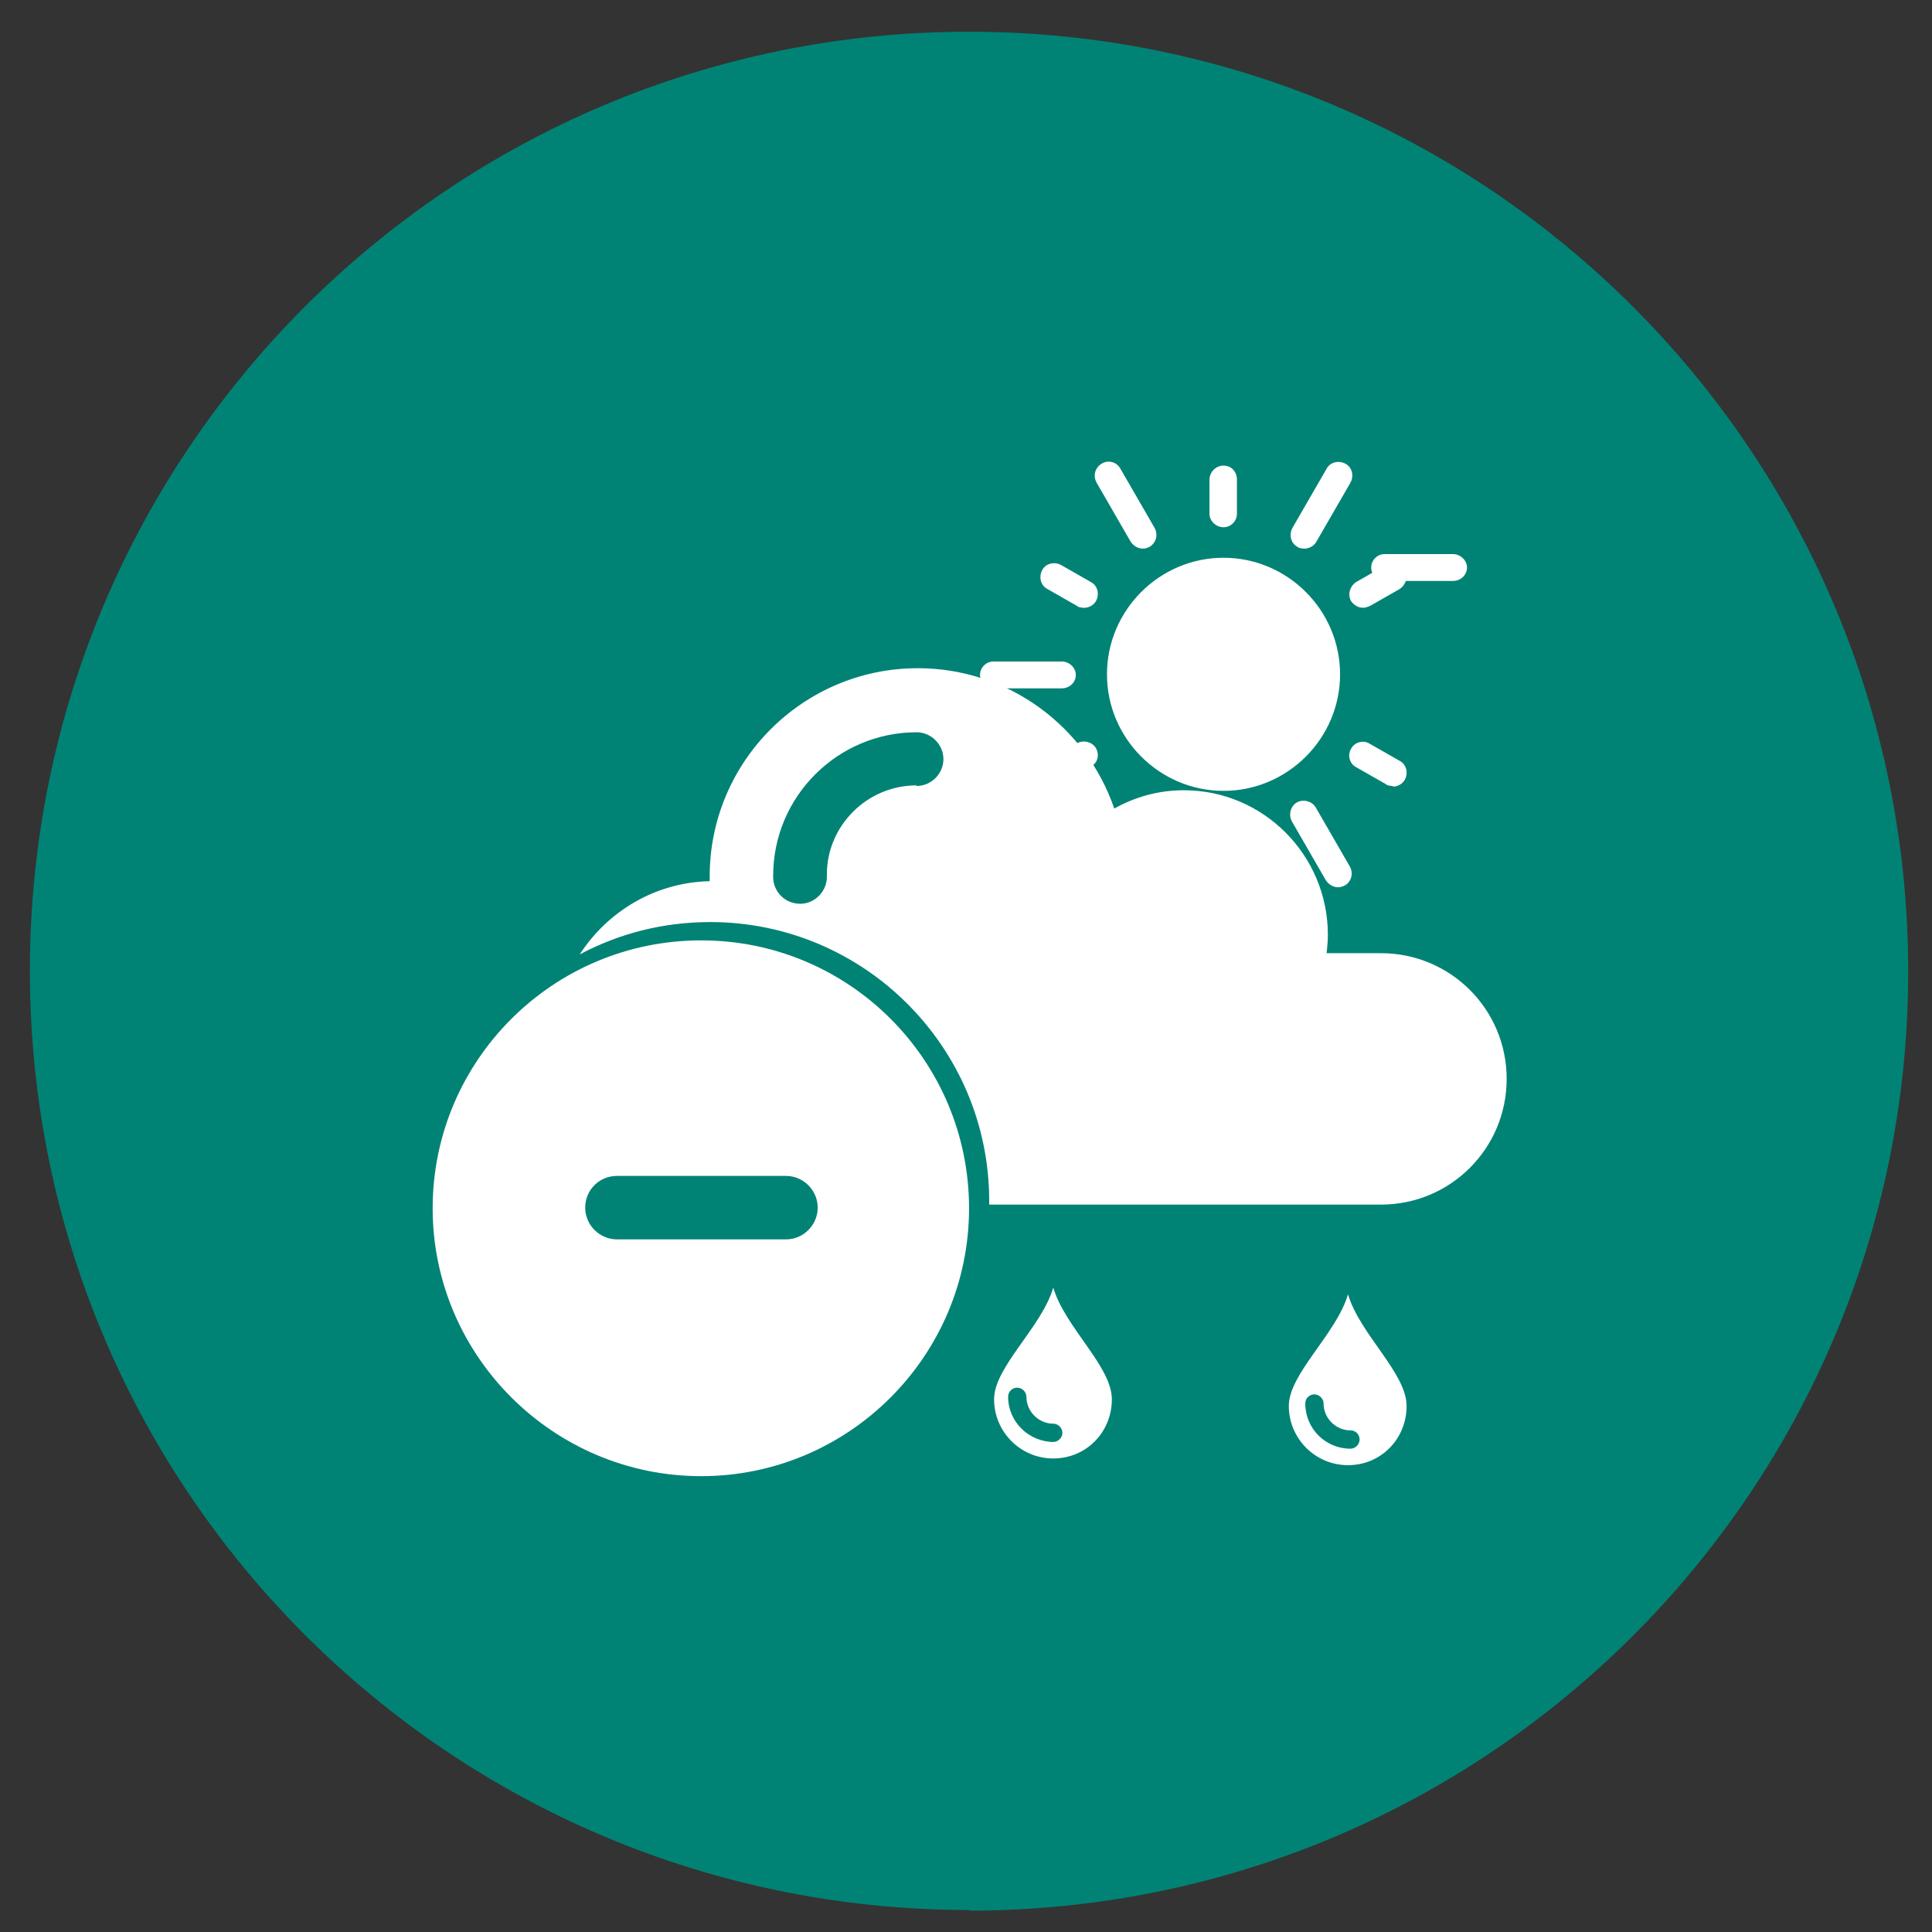
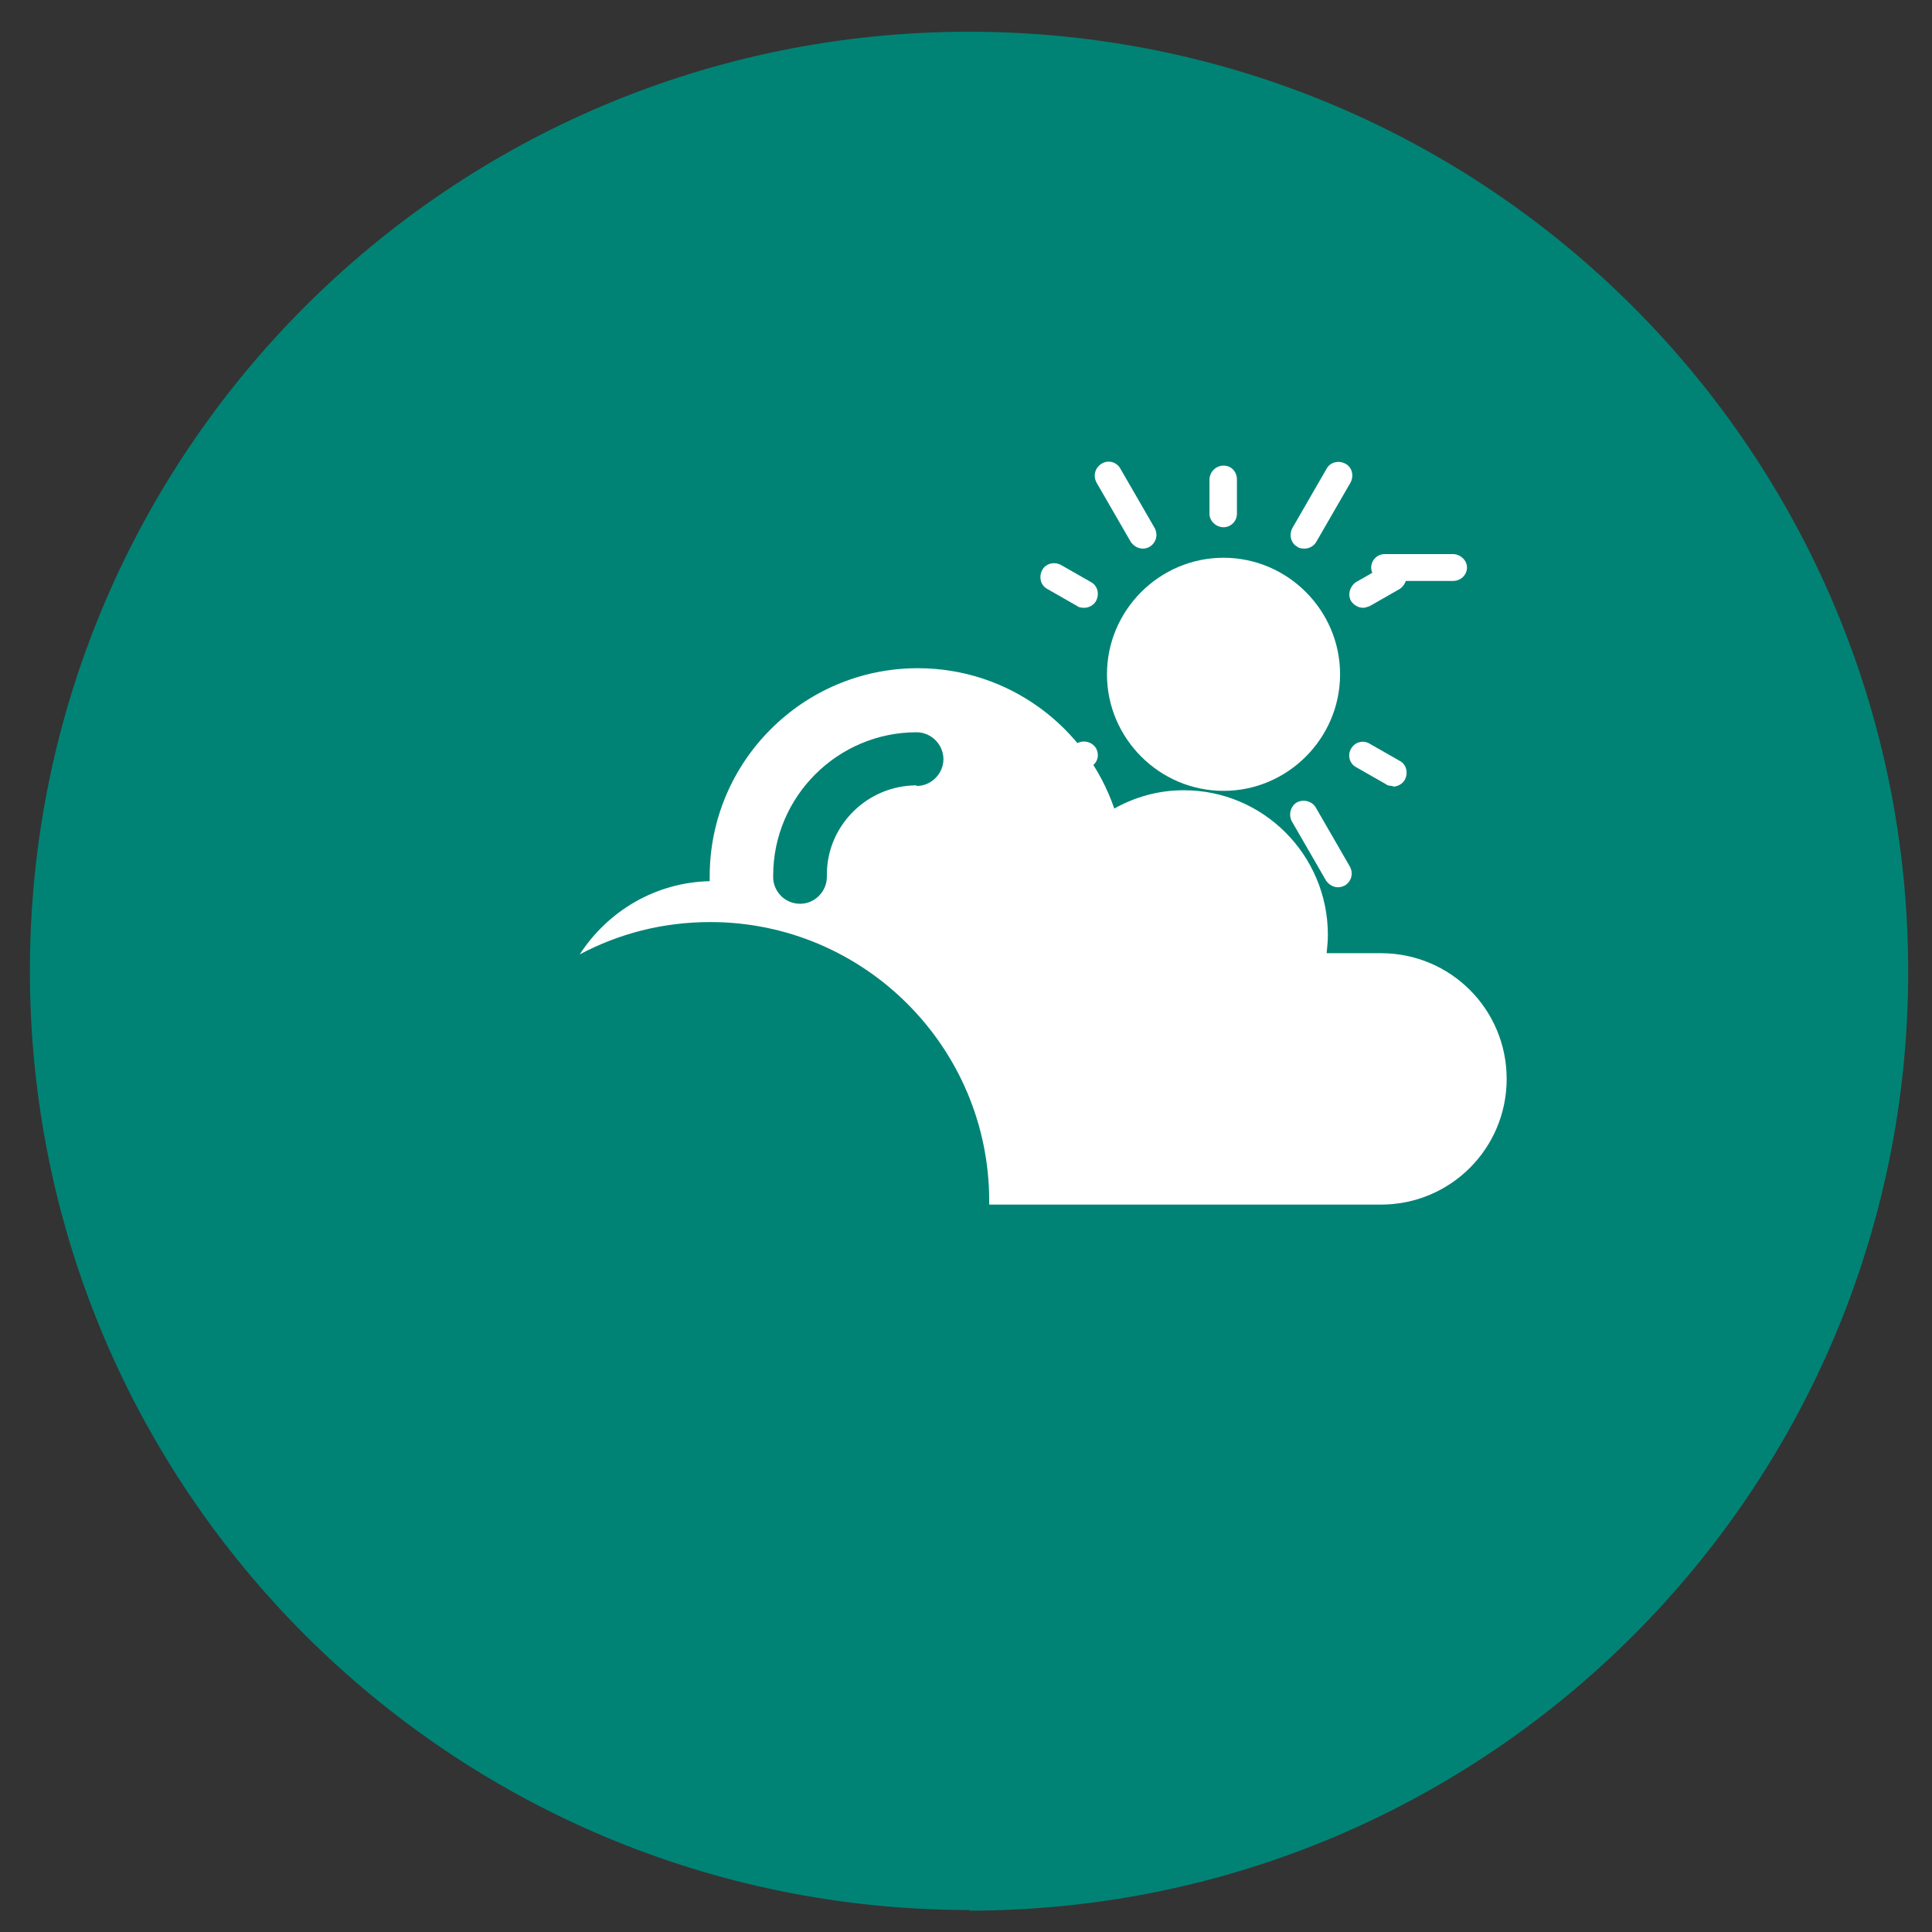
<svg xmlns="http://www.w3.org/2000/svg" width="124" height="124" viewBox="0 0 124 124" fill="none">
  <rect x="0" y="0" width="124" height="124" fill="#333333" stroke="none" />
  <g id="icono-6-02 1">
    <path id="Vector" d="M62.196 122.629C95.487 122.629 122.472 95.644 122.472 62.352C122.472 29.061 95.526 2.037 62.196 2.037C28.865 2.037 1.919 29.022 1.919 62.313C1.919 95.605 28.904 122.59 62.235 122.59" fill="#008375" />
-     <path id="Vector_2" d="M86.674 92.98C85.069 92.98 83.776 91.688 83.776 90.082C83.776 89.73 84.05 89.495 84.364 89.495C84.677 89.495 84.951 89.769 84.951 90.082C84.951 91.022 85.734 91.805 86.674 91.805C87.027 91.805 87.262 92.08 87.262 92.393C87.262 92.706 86.988 92.98 86.674 92.98ZM86.518 83.071C85.774 85.617 82.719 88.163 82.719 90.239C82.719 92.315 84.403 94.038 86.518 94.038C88.633 94.038 90.278 92.354 90.278 90.239C90.278 88.124 87.262 85.617 86.518 83.071Z" fill="white" />
    <path id="Vector_3" d="M78.529 50.759C74.416 50.759 71.048 47.391 71.048 43.279C71.048 39.166 74.416 35.798 78.529 35.798C82.641 35.798 86.009 39.166 86.009 43.279C86.009 47.391 82.641 50.759 78.529 50.759Z" fill="white" />
    <path id="Vector_4" d="M78.528 33.84C78.058 33.84 77.627 33.448 77.627 32.978V30.785C77.627 30.315 78.019 29.884 78.528 29.884C79.037 29.884 79.389 30.276 79.389 30.785V32.978C79.389 33.448 78.998 33.84 78.528 33.84Z" fill="white" />
    <path id="Vector_5" d="M73.358 35.21C73.045 35.21 72.771 35.054 72.575 34.779L70.382 30.98C70.147 30.55 70.264 30.04 70.695 29.766C71.126 29.492 71.674 29.649 71.909 30.08L74.103 33.879C74.338 34.309 74.22 34.819 73.789 35.093C73.632 35.171 73.515 35.21 73.358 35.21Z" fill="white" />
-     <path id="Vector_6" d="M63.762 44.179C63.292 44.179 62.9 43.788 62.9 43.318C62.9 42.848 63.292 42.456 63.762 42.456H68.149C68.619 42.456 69.049 42.848 69.049 43.318C69.049 43.788 68.658 44.179 68.149 44.179H63.762Z" fill="white" />
-     <path id="Vector_7" d="M71.165 56.948C71.165 56.948 70.852 56.948 70.734 56.83C70.303 56.595 70.186 56.047 70.421 55.616L72.614 51.817C72.849 51.386 73.397 51.269 73.828 51.504C74.259 51.739 74.376 52.287 74.141 52.718L71.948 56.517C71.792 56.791 71.478 56.948 71.204 56.948" fill="white" />
    <path id="Vector_8" d="M85.892 56.948C85.578 56.948 85.304 56.791 85.108 56.517L82.915 52.718C82.68 52.287 82.837 51.739 83.228 51.504C83.659 51.269 84.208 51.425 84.443 51.817L86.636 55.616C86.871 56.047 86.753 56.556 86.323 56.83C86.166 56.908 86.009 56.948 85.892 56.948Z" fill="white" />
    <path id="Vector_9" d="M88.868 37.286C88.397 37.286 88.006 36.895 88.006 36.425C88.006 35.955 88.397 35.563 88.868 35.563H93.254C93.724 35.563 94.155 35.955 94.155 36.425C94.155 36.895 93.763 37.286 93.254 37.286H88.868Z" fill="white" />
    <path id="Vector_10" d="M83.698 35.21C83.698 35.21 83.385 35.21 83.267 35.093C82.837 34.858 82.719 34.309 82.954 33.879L85.147 30.079C85.382 29.649 85.931 29.531 86.361 29.766C86.792 30.001 86.91 30.549 86.675 30.98L84.481 34.779C84.325 35.054 84.011 35.21 83.737 35.21" fill="white" />
    <path id="Vector_11" d="M69.559 39.009C69.559 39.009 69.245 39.009 69.128 38.892L67.209 37.795C66.778 37.56 66.66 37.012 66.895 36.581C67.13 36.15 67.679 36.033 68.109 36.268L70.029 37.364C70.46 37.599 70.577 38.148 70.342 38.579C70.185 38.853 69.872 39.009 69.598 39.009" fill="white" />
    <path id="Vector_12" d="M67.679 50.446C67.366 50.446 67.091 50.289 66.896 50.015C66.661 49.584 66.817 49.075 67.209 48.801L69.128 47.704C69.559 47.469 70.107 47.626 70.342 48.018C70.577 48.449 70.46 48.958 70.029 49.193L68.11 50.289C68.11 50.289 67.836 50.407 67.679 50.407" fill="white" />
    <path id="Vector_13" d="M78.528 56.712C78.058 56.712 77.627 56.321 77.627 55.851V53.658C77.627 53.188 78.019 52.796 78.528 52.796C79.037 52.796 79.389 53.188 79.389 53.658V55.851C79.389 56.321 78.998 56.712 78.528 56.712Z" fill="white" />
    <path id="Vector_14" d="M89.377 50.446C89.377 50.446 89.064 50.446 88.946 50.328L87.027 49.232C86.596 48.997 86.479 48.449 86.714 48.057C86.949 47.626 87.497 47.469 87.928 47.744L89.847 48.84C90.278 49.075 90.395 49.623 90.16 50.054C90.004 50.328 89.69 50.485 89.416 50.485" fill="white" />
    <path id="Vector_15" d="M87.497 39.009C87.184 39.009 86.91 38.853 86.714 38.579C86.479 38.148 86.636 37.639 87.027 37.364L88.946 36.268C89.377 36.033 89.886 36.15 90.161 36.581C90.395 37.012 90.239 37.521 89.847 37.795L87.928 38.892C87.928 38.892 87.654 39.009 87.497 39.009Z" fill="white" />
-     <path id="Vector_16" d="M39.597 75.473C38.461 75.473 37.56 76.374 37.56 77.51C37.56 78.646 38.5 79.546 39.597 79.546H50.446C51.582 79.546 52.482 78.606 52.482 77.51C52.482 76.413 51.582 75.473 50.446 75.473H39.597ZM45.002 94.743C35.523 94.743 27.769 87.027 27.769 77.549C27.769 68.071 35.484 60.355 45.002 60.355C54.519 60.355 62.196 68.071 62.196 77.549C62.196 87.027 54.48 94.743 45.002 94.743Z" fill="white" />
    <path id="Vector_17" d="M58.828 50.407C55.655 50.407 53.07 52.992 53.07 56.125V56.203C53.109 57.143 52.365 57.966 51.425 58.005H51.347C50.407 58.005 49.663 57.261 49.624 56.36C49.624 56.36 49.624 56.243 49.624 56.203C49.624 51.112 53.775 46.999 58.828 46.999C59.768 46.999 60.551 47.783 60.551 48.723C60.551 49.663 59.768 50.446 58.828 50.446M88.555 61.178H85.147C85.186 60.786 85.226 60.394 85.226 60.003C85.226 54.872 81.074 50.72 75.983 50.72C74.338 50.72 72.849 51.151 71.517 51.895C69.716 46.647 64.742 42.887 58.906 42.887C51.543 42.887 45.55 48.879 45.55 56.243C45.55 56.36 45.55 56.478 45.55 56.556C42.065 56.634 39.01 58.475 37.208 61.256C39.715 59.924 42.535 59.18 45.59 59.18C55.459 59.18 63.489 67.209 63.489 77.079C63.489 77.157 63.489 77.236 63.489 77.314H88.633C93.098 77.314 96.701 73.711 96.701 69.246C96.701 64.781 93.098 61.178 88.633 61.178" fill="white" />
-     <path id="Vector_18" d="M67.64 92.549C66.034 92.549 64.703 91.257 64.703 89.651C64.703 89.299 64.977 89.064 65.29 89.064C65.603 89.064 65.878 89.338 65.878 89.651C65.878 90.591 66.661 91.375 67.601 91.375C67.914 91.375 68.188 91.649 68.188 91.962C68.188 92.275 67.914 92.549 67.601 92.549M67.601 82.641C66.857 85.186 63.802 87.732 63.802 89.808C63.802 91.884 65.486 93.607 67.601 93.607C69.716 93.607 71.361 91.923 71.361 89.808C71.361 87.693 68.345 85.186 67.601 82.641Z" fill="white" />
  </g>
</svg>